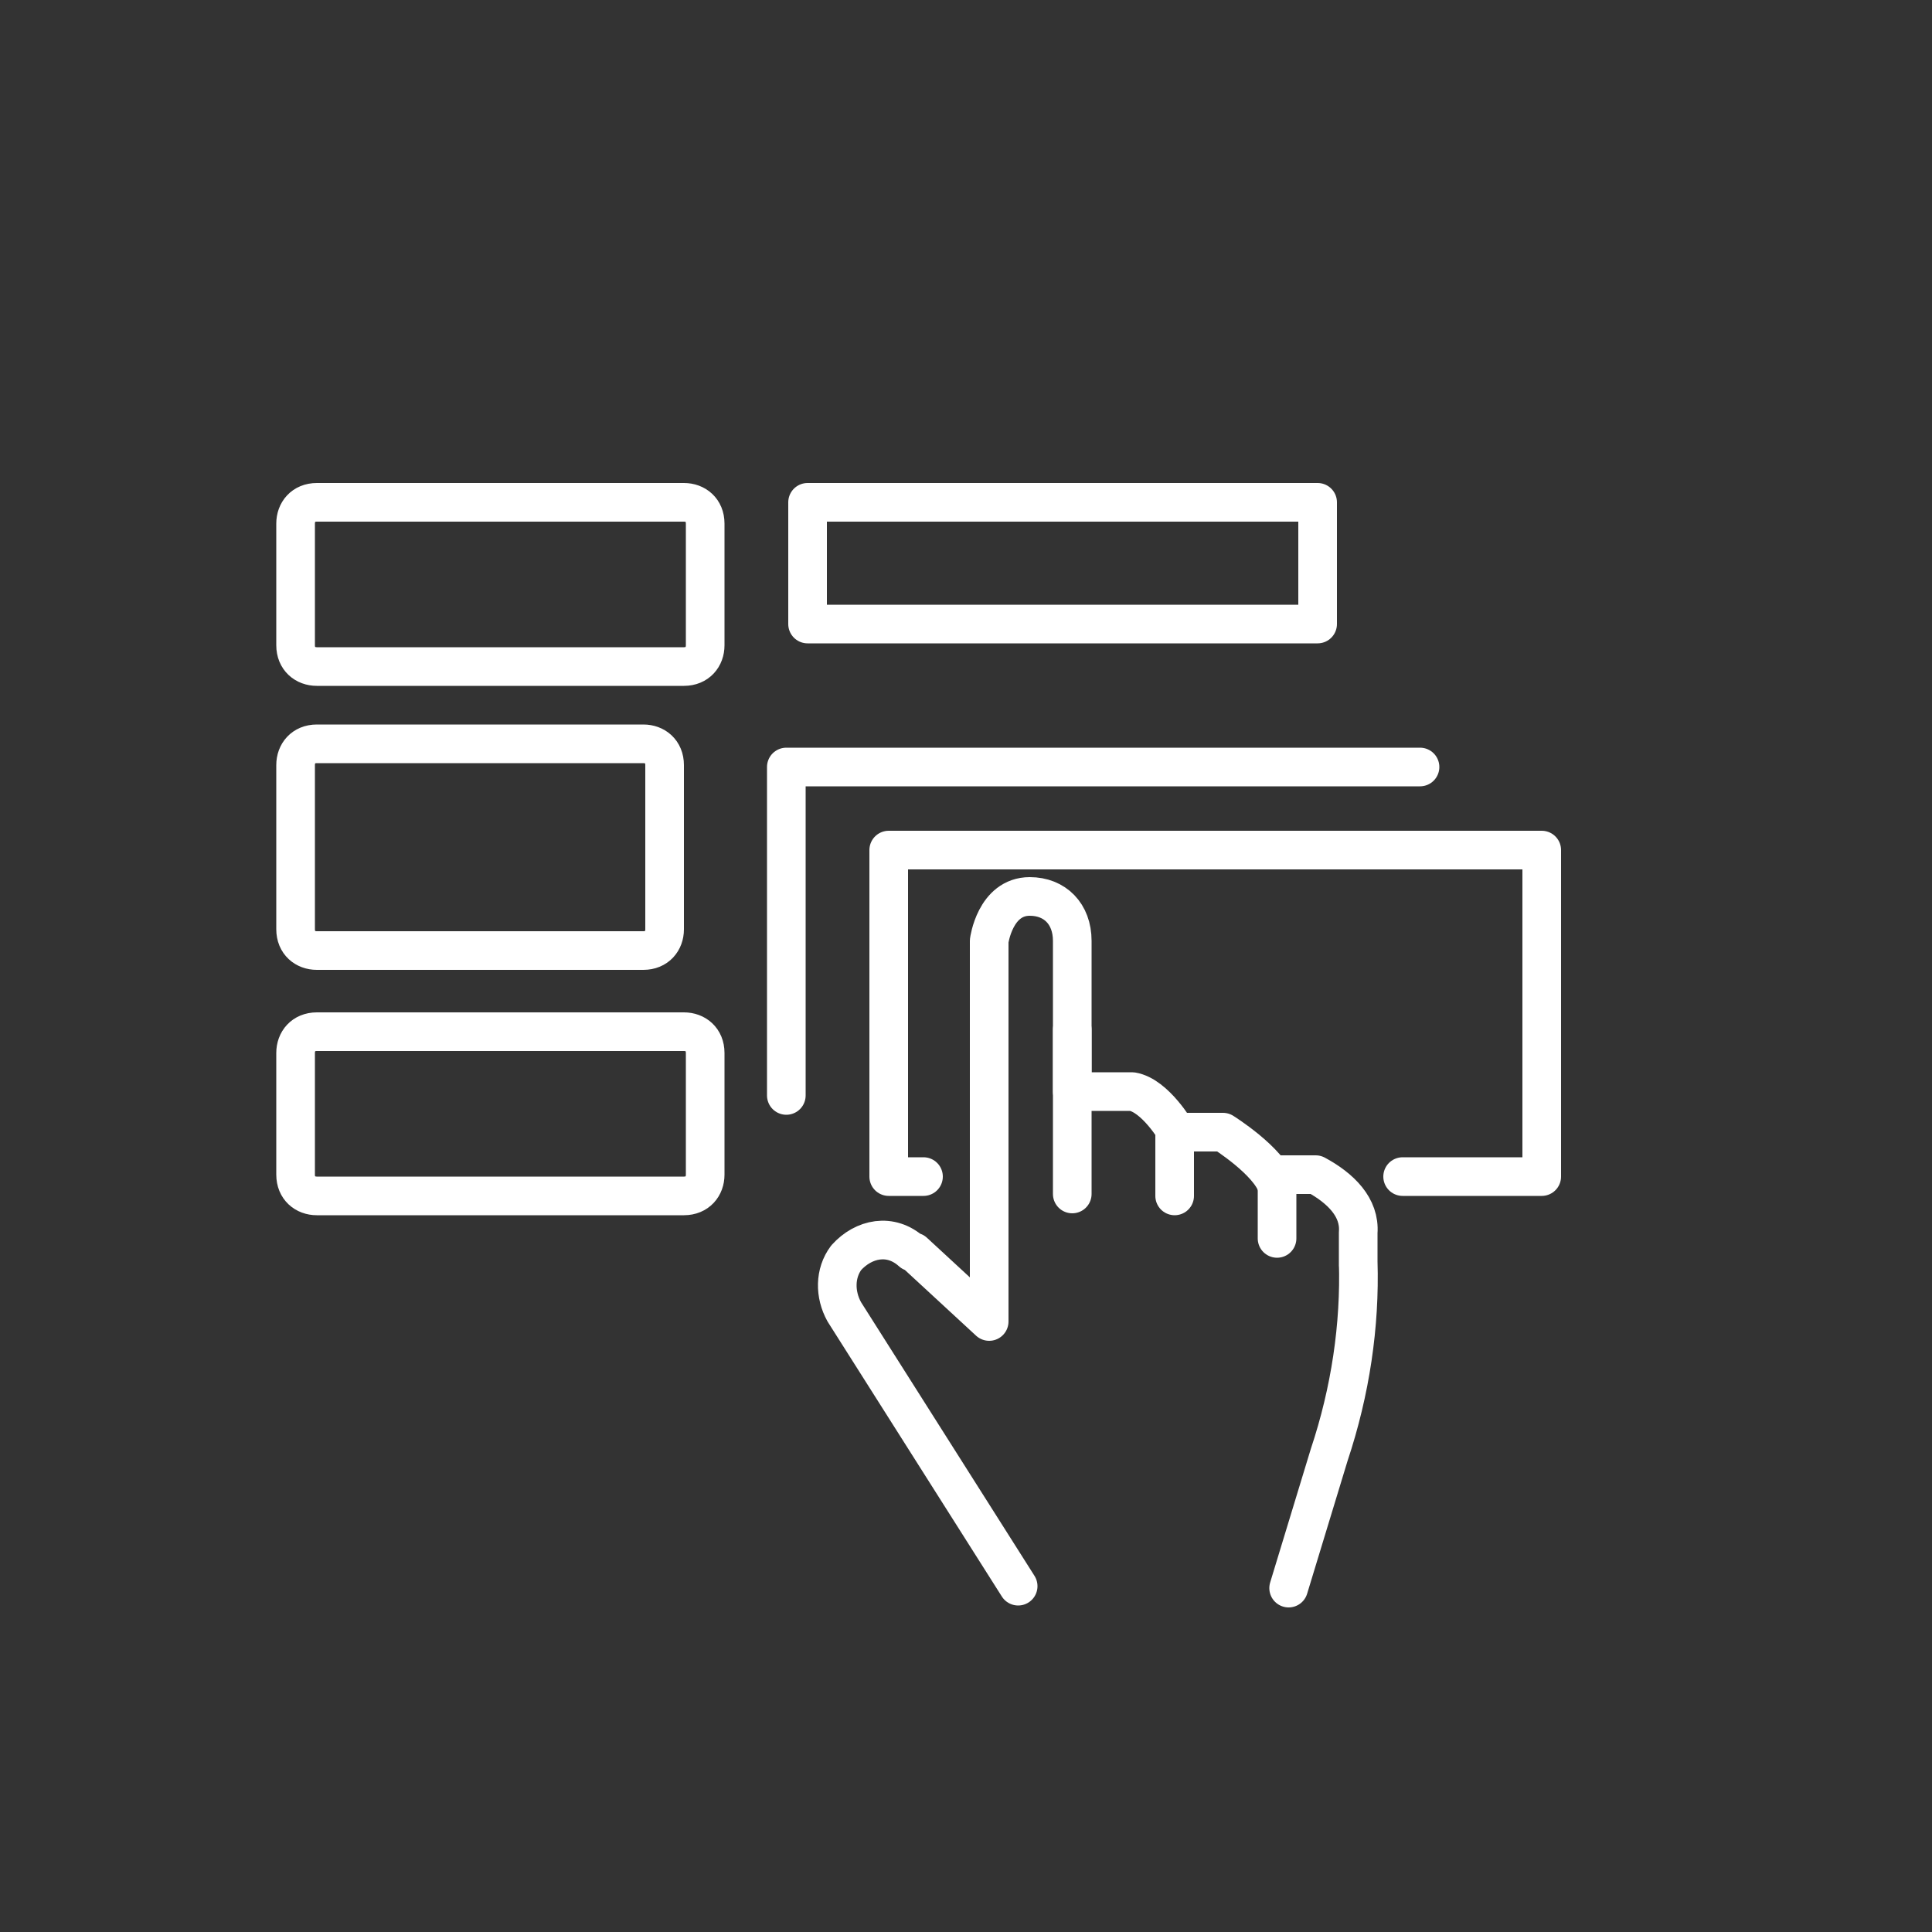
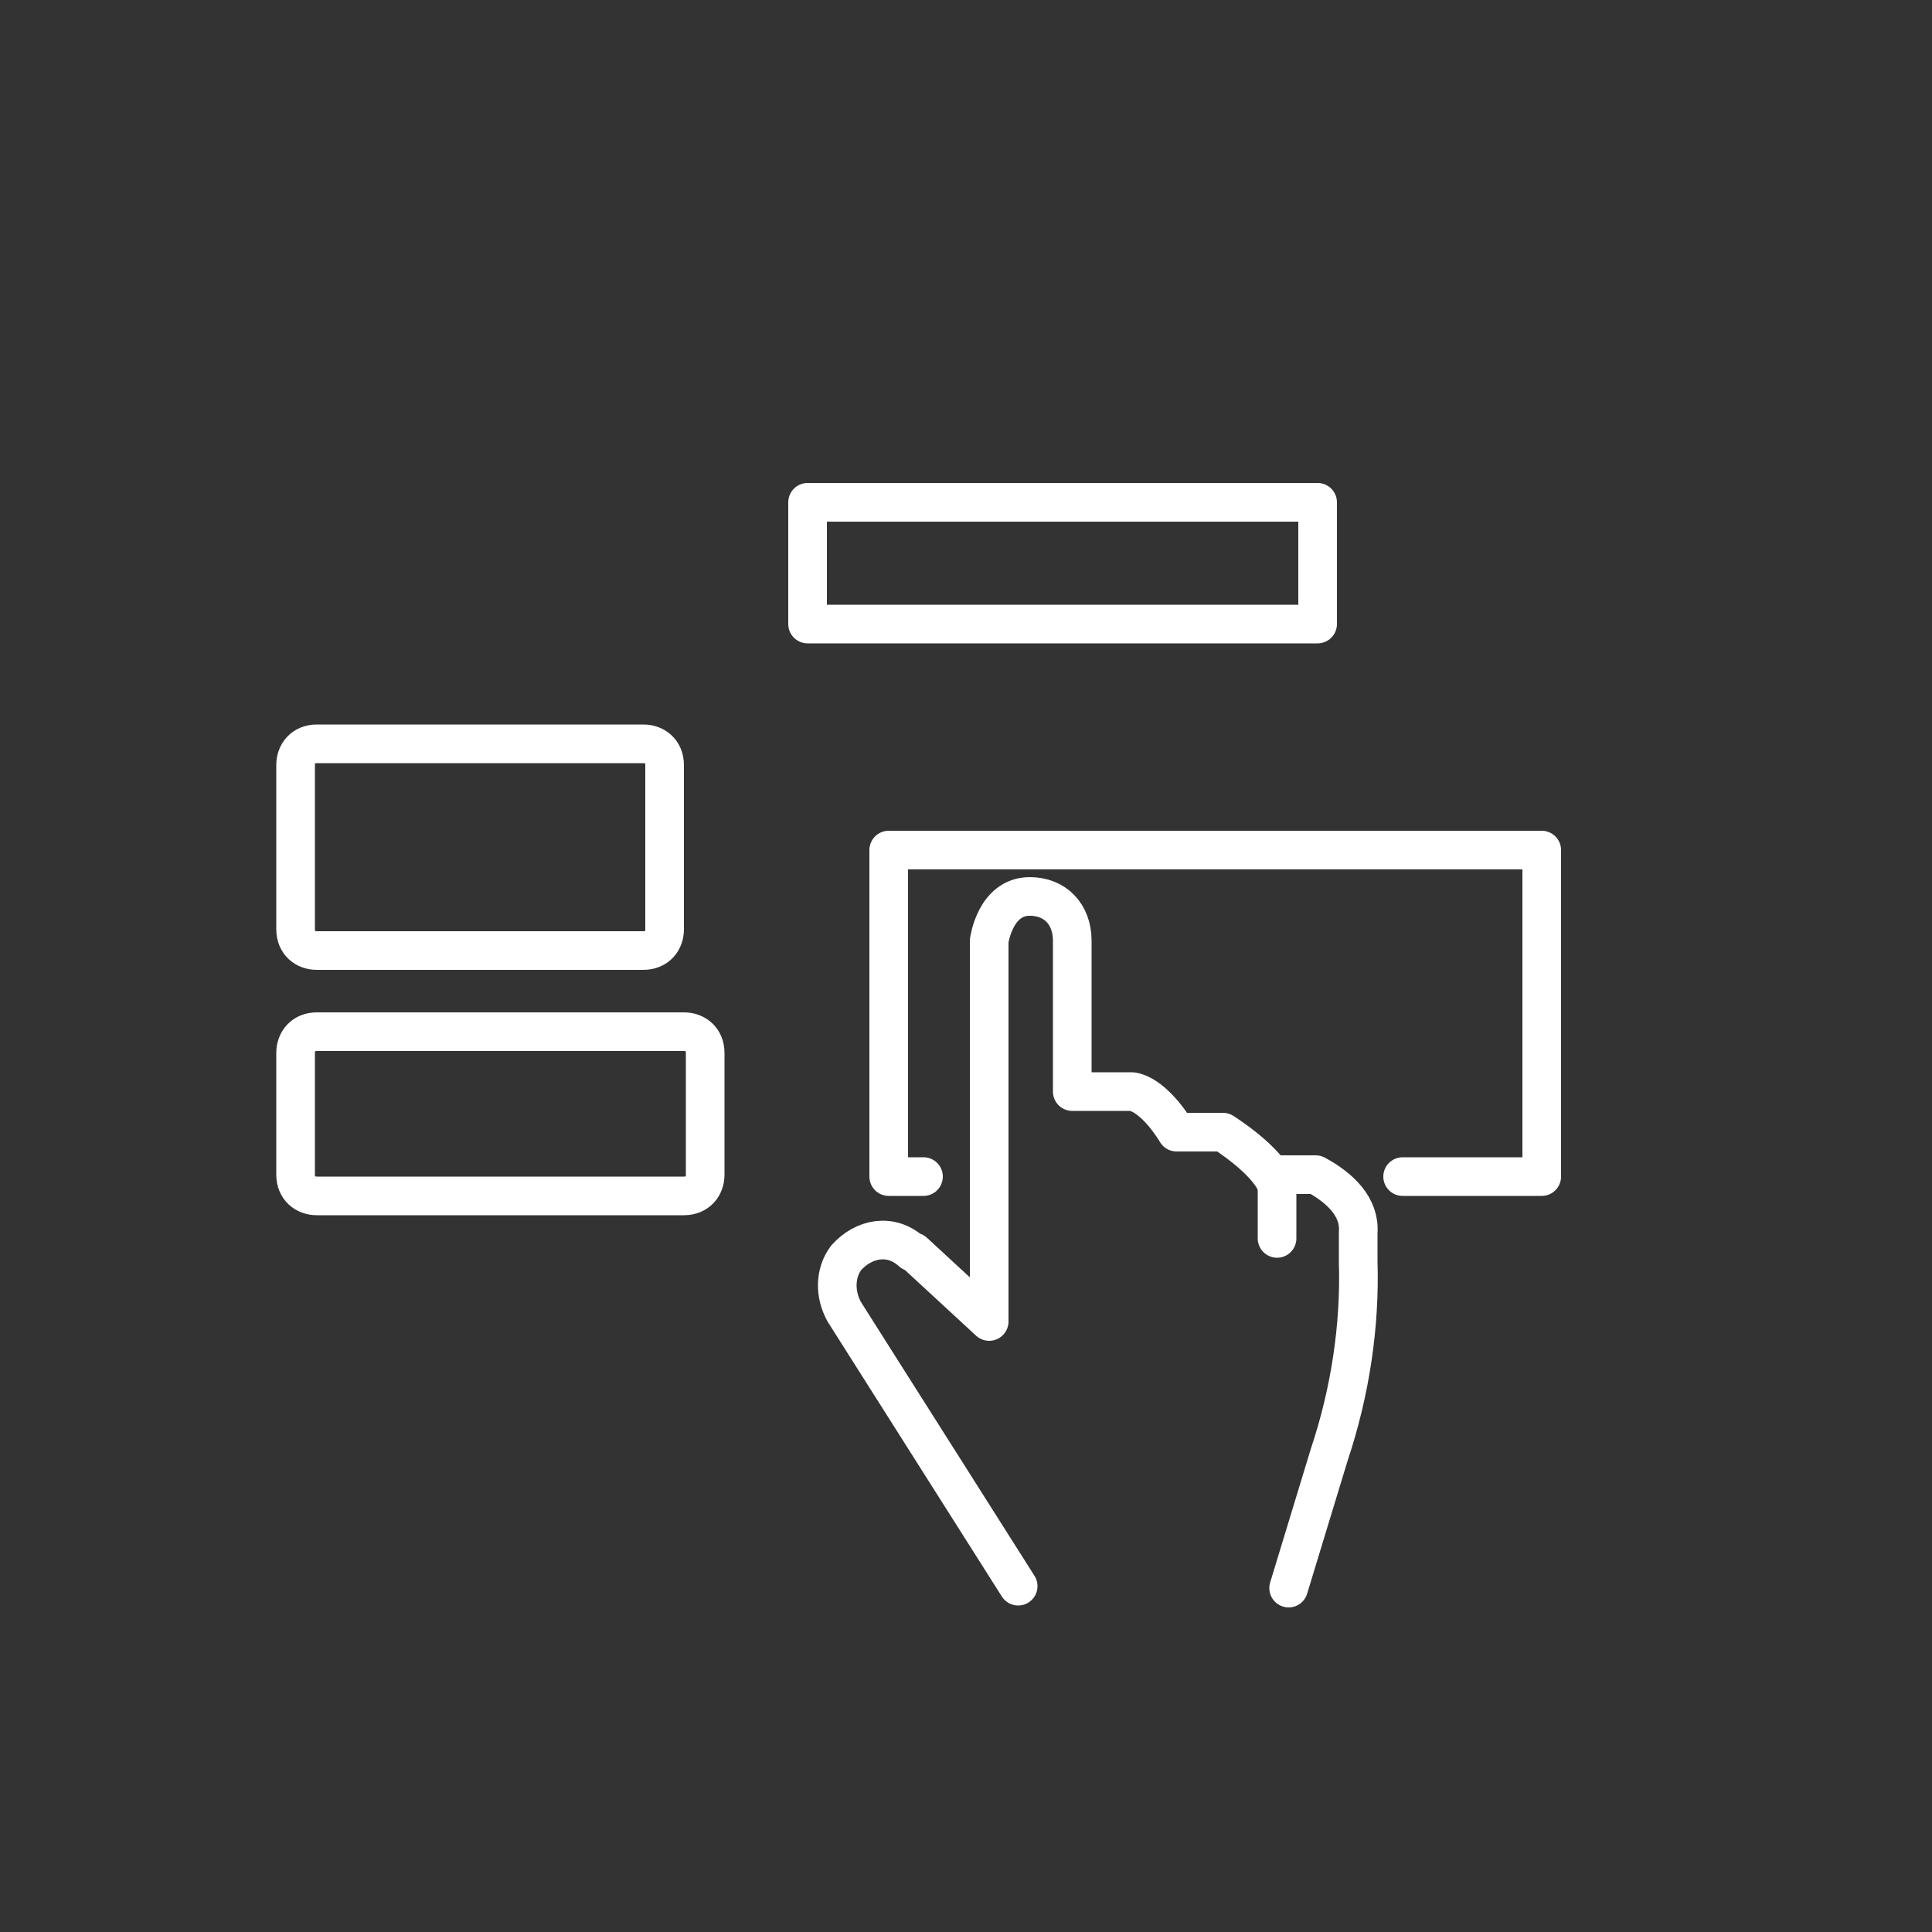
<svg xmlns="http://www.w3.org/2000/svg" id="Layer_1" data-name="Layer 1" version="1.1" viewBox="0 0 100 100">
  <rect x="0" y="0" width="100" height="100" fill="#333333" stroke="none" />
  <defs>
    <style>
      .cls-1 {
        fill: none;
        stroke: #fff;
        stroke-linecap: round;
        stroke-linejoin: round;
        stroke-width: 2px;
      }
    </style>
  </defs>
  <path class="cls-1" d="M33.3,49.2h-16.9c-.6,0-1.1-.4-1.1-1.1v-8.5c0-.6.4-1.1,1.1-1.1h16.9c.6,0,1.1.4,1.1,1.1v8.5c0,.6-.4,1.1-1.1,1.1Z" />
-   <path class="cls-1" d="M35.4,34.5h-19c-.6,0-1.1-.4-1.1-1.1v-6.3c0-.6.4-1.1,1.1-1.1h19c.6,0,1.1.4,1.1,1.1v6.3c0,.6-.4,1.1-1.1,1.1Z" />
  <path class="cls-1" d="M35.4,61.9h-19c-.6,0-1.1-.4-1.1-1.1v-6.3c0-.6.4-1.1,1.1-1.1h19c.6,0,1.1.4,1.1,1.1v6.3c0,.6-.4,1.1-1.1,1.1Z" />
-   <polyline class="cls-1" points="40.7 56.7 40.7 39.7 73.5 39.7" />
  <polyline class="cls-1" points="47.8 60.9 46 60.9 46 44 79.8 44 79.8 60.9 72.6 60.9" />
  <rect class="cls-1" x="41.8" y="26" width="26.4" height="6.3" />
  <path class="cls-1" d="M66.7,82.2l2.1-6.9c1.1-3.3,1.6-6.7,1.5-10v.2-1.7c.1-1.3-.9-2.3-2.2-3h-2v.6c-.4-1.3-2.8-2.8-2.8-2.8h-2.4s-1.1-1.9-2.3-2.1h-3.1v-7.8c0-1.4-.9-2.3-2.2-2.3-1.8,0-2.1,2.3-2.1,2.3v19.7l-3.9-3.6h-.1c-1.1-1-2.5-.7-3.4.3h0c-.6.8-.6,1.9-.1,2.8l9,14.2" />
-   <line class="cls-1" x1="55.5" y1="53.3" x2="55.5" y2="61.8" />
-   <line class="cls-1" x1="60.8" y1="58.8" x2="60.8" y2="61.9" />
  <line class="cls-1" x1="66.1" y1="60.9" x2="66.1" y2="64.1" />
</svg>